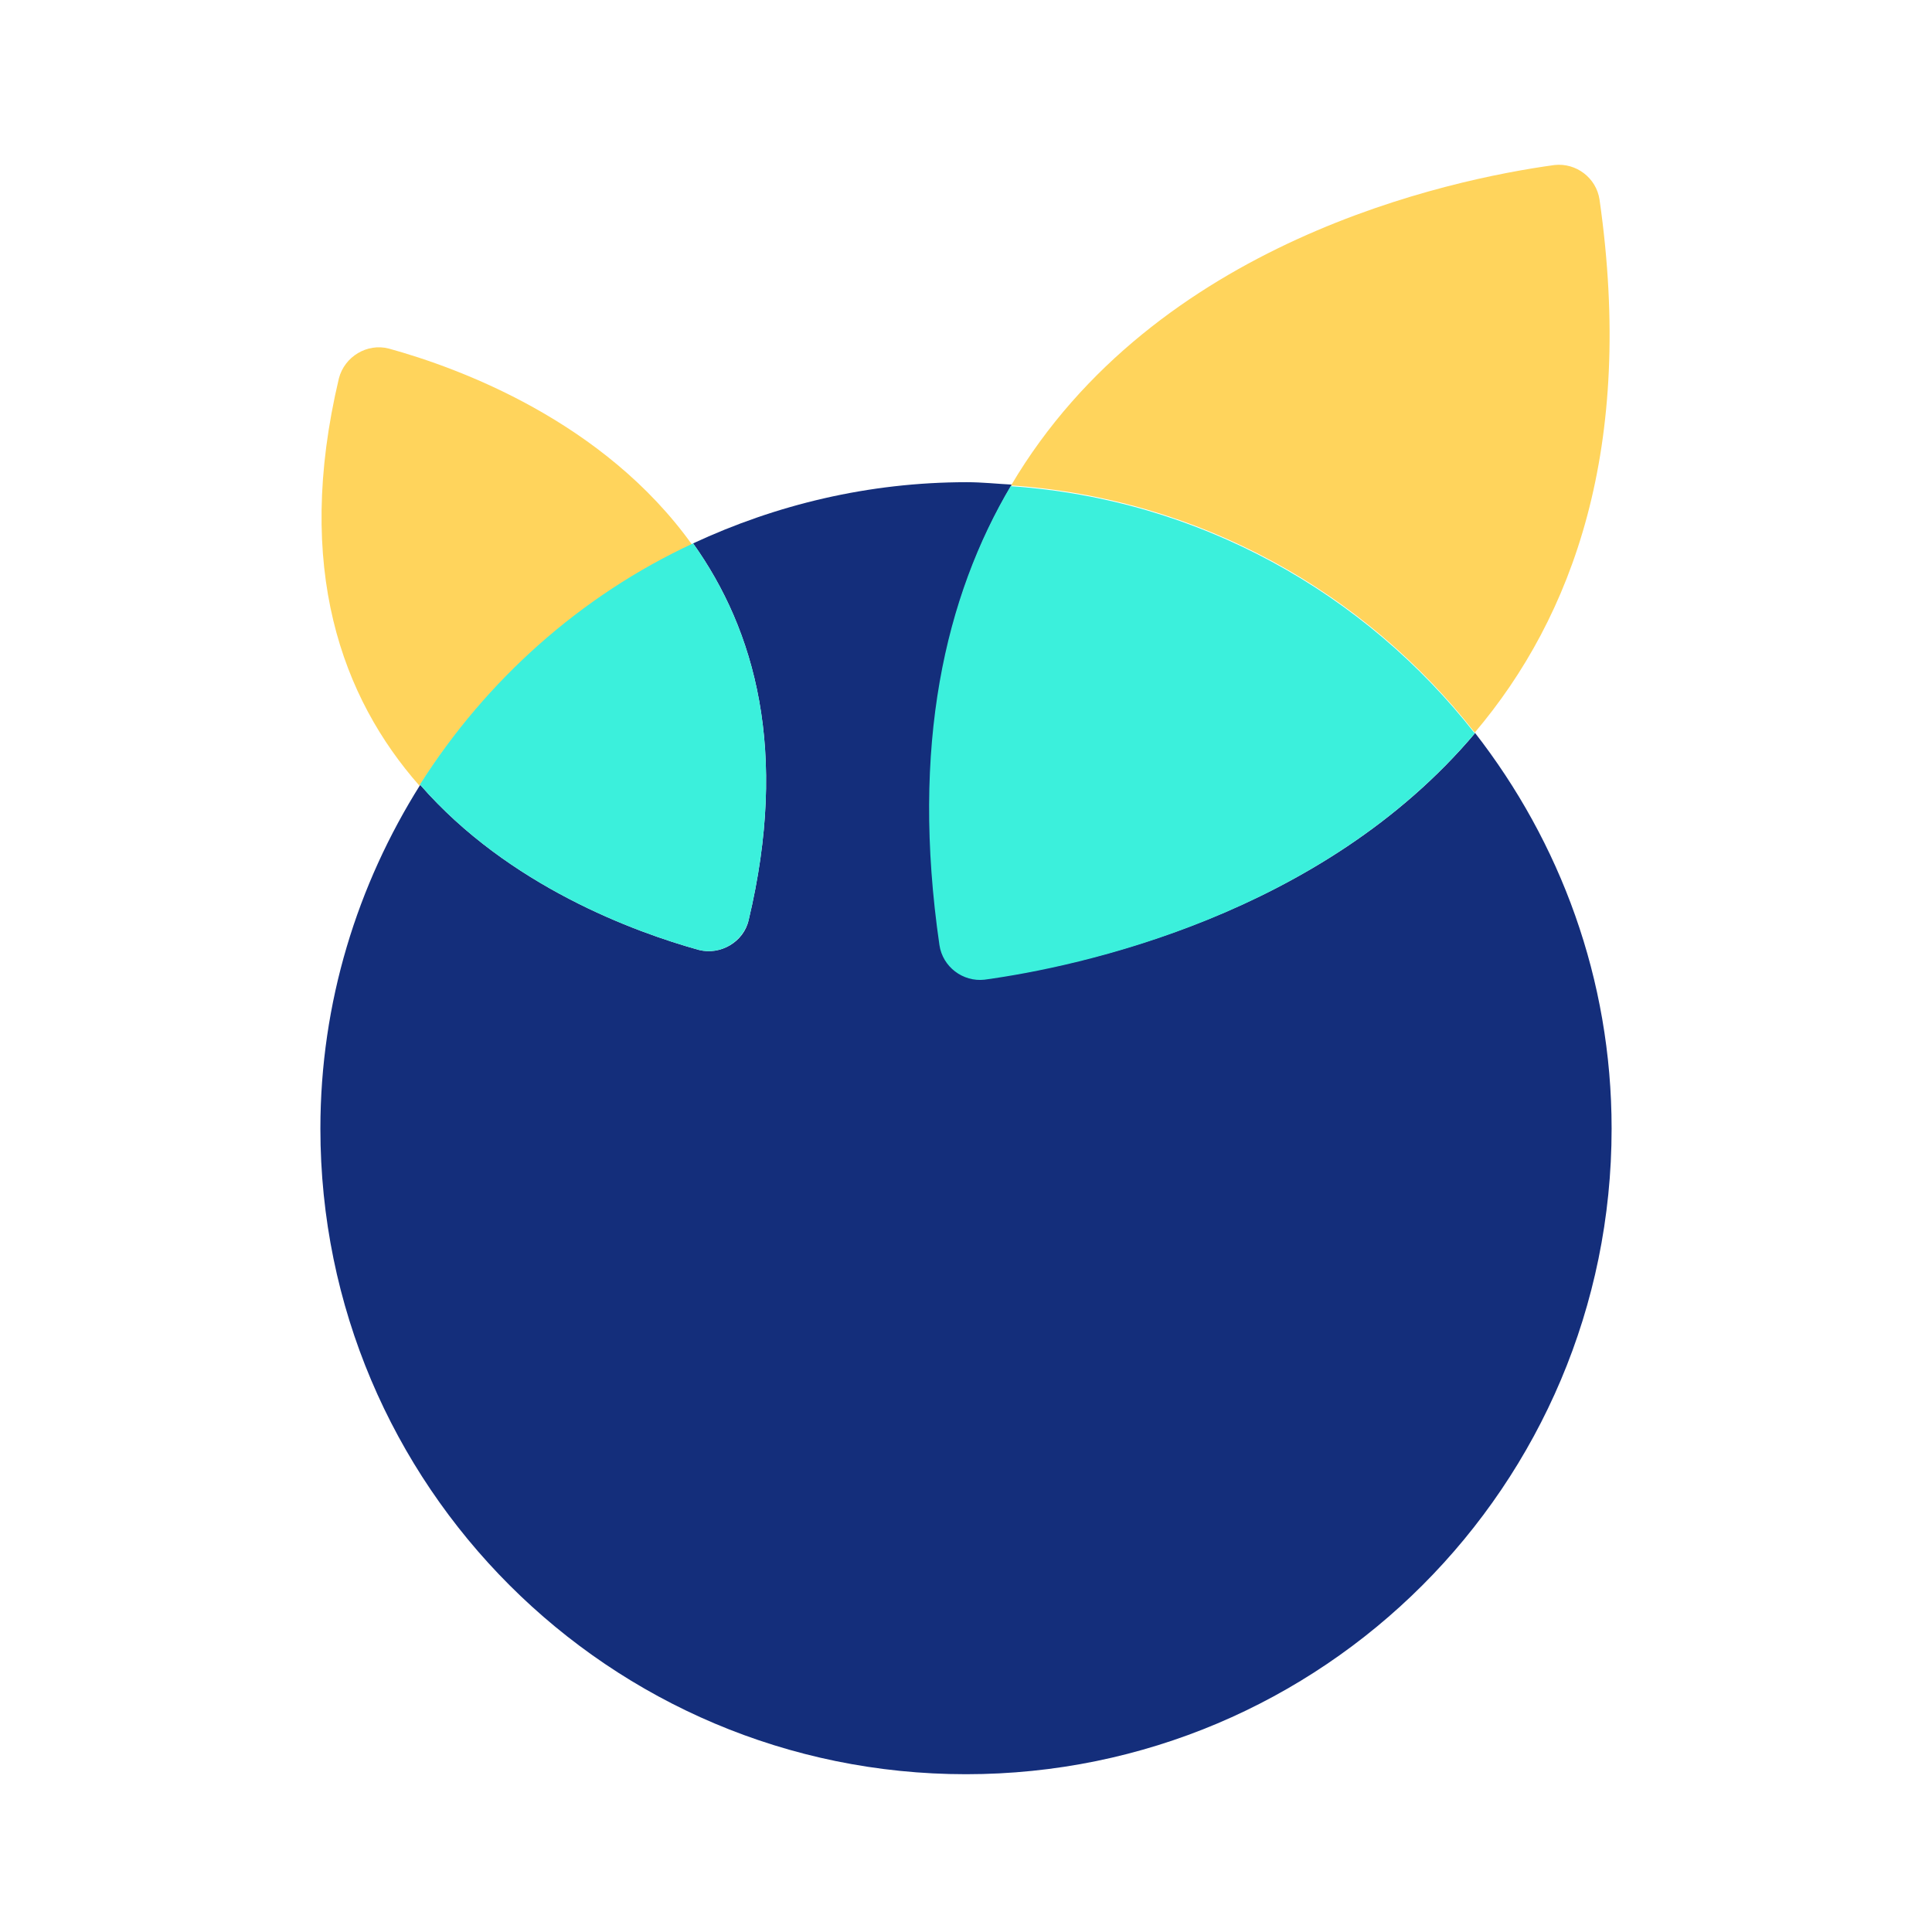
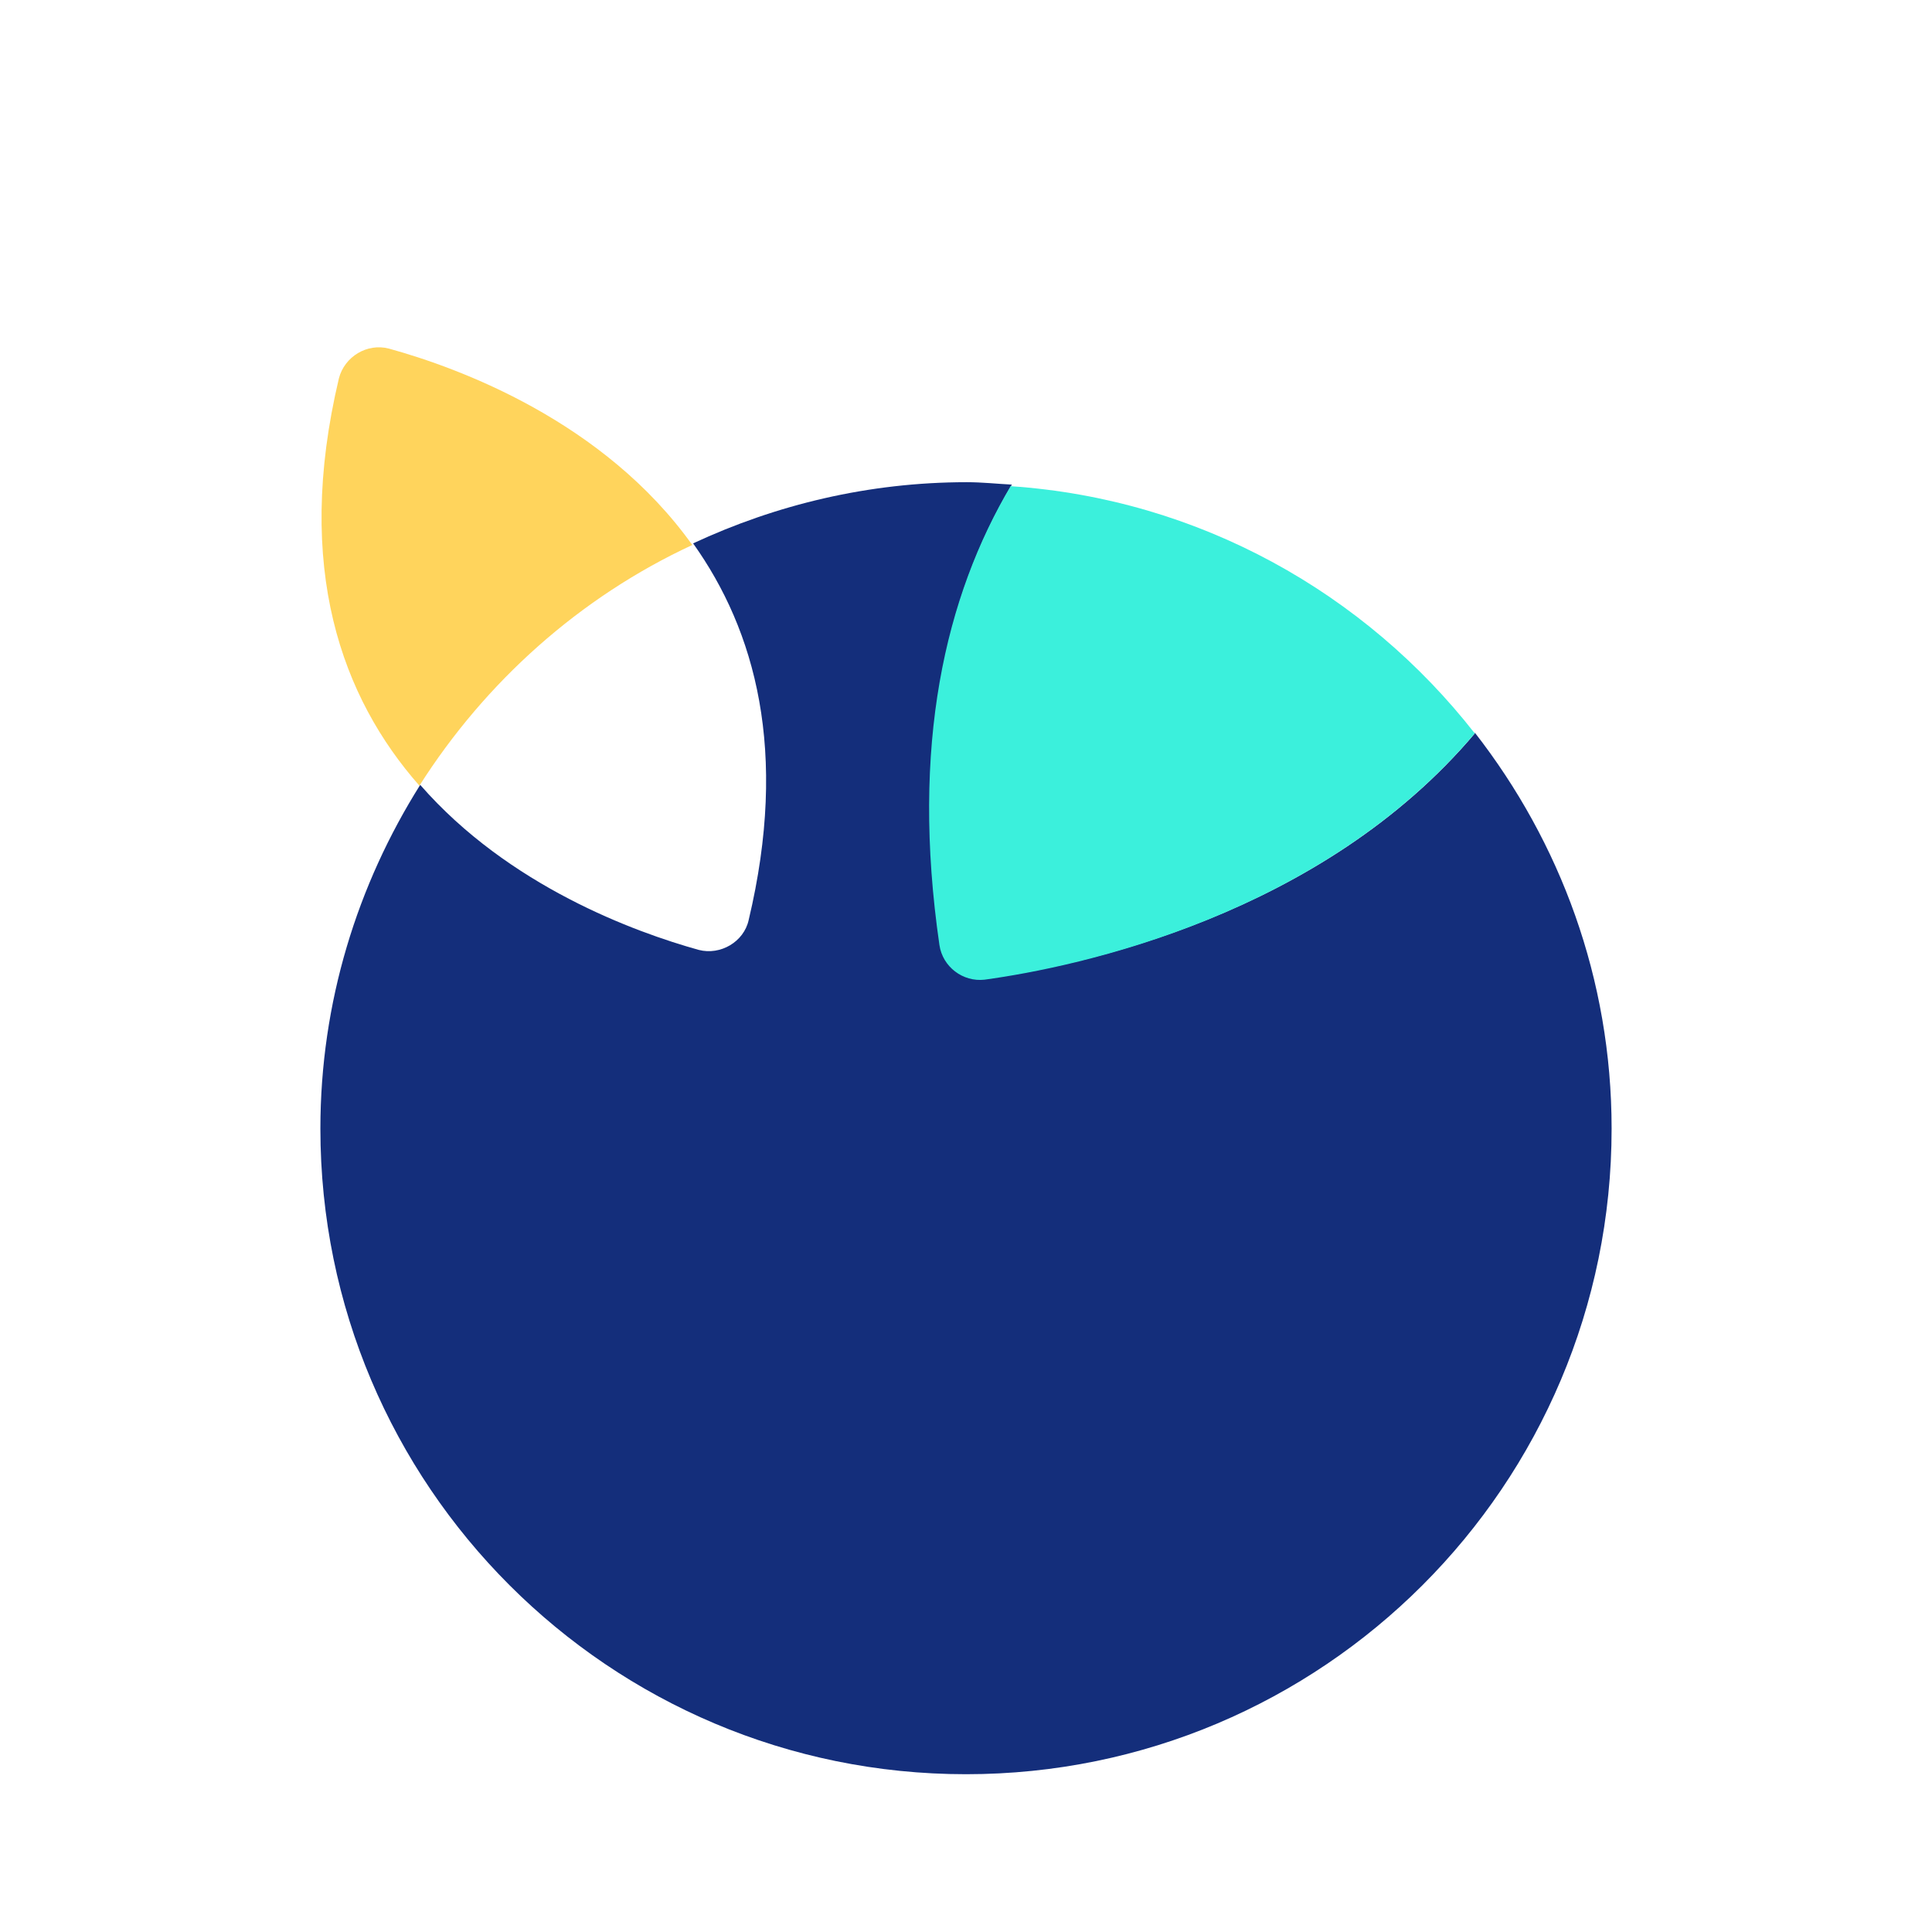
<svg xmlns="http://www.w3.org/2000/svg" width="24" height="24" viewBox="0 0 24 24" fill="none">
  <path d="M18.33 9.1C16.42 11.37 13.41 12 12.24 12.16C11.97 12.2 11.72 12 11.68 11.73C11.32 9.25 11.75 7.4 12.57 6.02C12.38 6.01 12.2 5.99 12.01 5.99C10.79 5.99 9.64 6.27 8.61 6.75C9.38 7.83 9.8 9.33 9.3 11.43C9.24 11.7 8.95 11.87 8.68 11.8C7.89 11.58 6.32 11.01 5.22 9.75C4.44 10.99 3.98 12.45 3.98 14.02C3.98 18.45 7.57 22.04 12 22.04C16.43 22.04 20.02 18.45 20.02 14.02C20.02 12.16 19.38 10.46 18.32 9.1H18.33Z" fill="#142E7B" />
-   <path d="M19.87 2.48C19.83 2.21 19.58 2.02 19.31 2.05C18 2.23 14.35 3 12.56 6.03C14.9 6.19 16.96 7.36 18.32 9.1C19.54 7.66 20.31 5.56 19.87 2.48Z" fill="#FFD45C" />
  <path d="M4.83 4.33C4.56 4.26 4.28 4.43 4.21 4.7C3.65 7.06 4.25 8.67 5.21 9.76C6.03 8.47 7.2 7.42 8.6 6.77C7.5 5.23 5.7 4.57 4.83 4.33Z" fill="#FFD45C" />
  <path d="M12.56 6.03C11.74 7.41 11.31 9.26 11.67 11.74C11.71 12.01 11.96 12.2 12.23 12.17C13.4 12.01 16.41 11.37 18.32 9.11C16.96 7.37 14.9 6.2 12.56 6.04V6.03Z" fill="#3BF0DC" />
-   <path d="M5.22 9.75C6.32 11.01 7.89 11.58 8.68 11.8C8.95 11.87 9.23 11.7 9.3 11.43C9.8 9.33 9.38 7.83 8.61 6.75C7.21 7.4 6.04 8.45 5.22 9.74V9.75Z" fill="#3BF0DC" />
</svg>